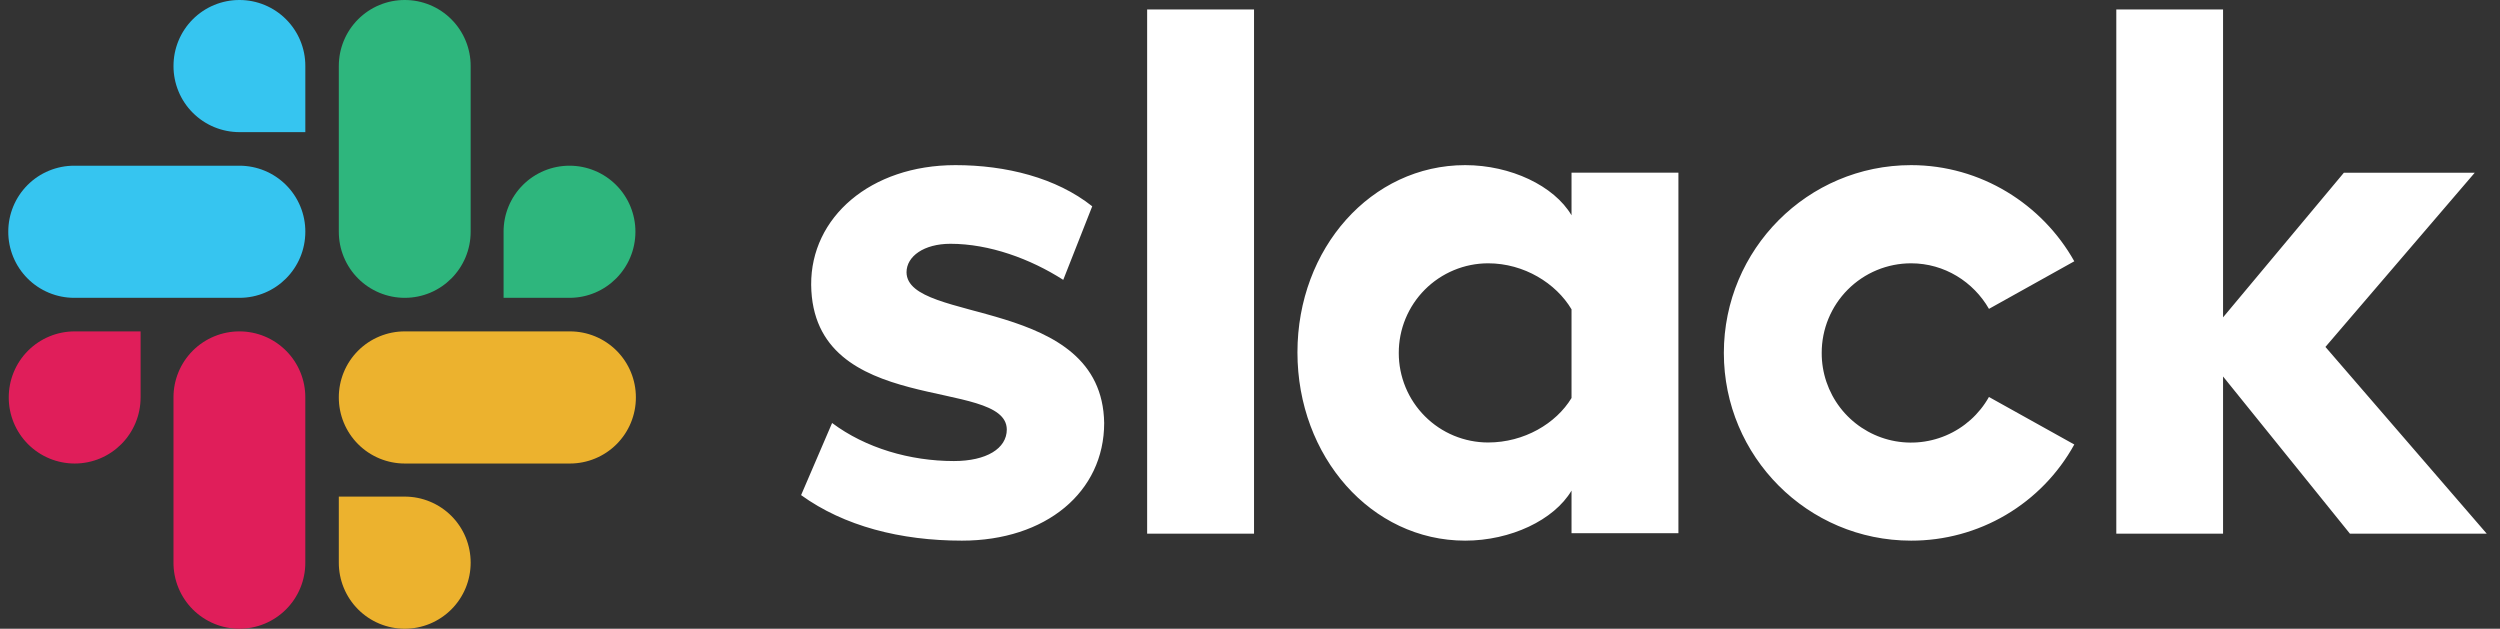
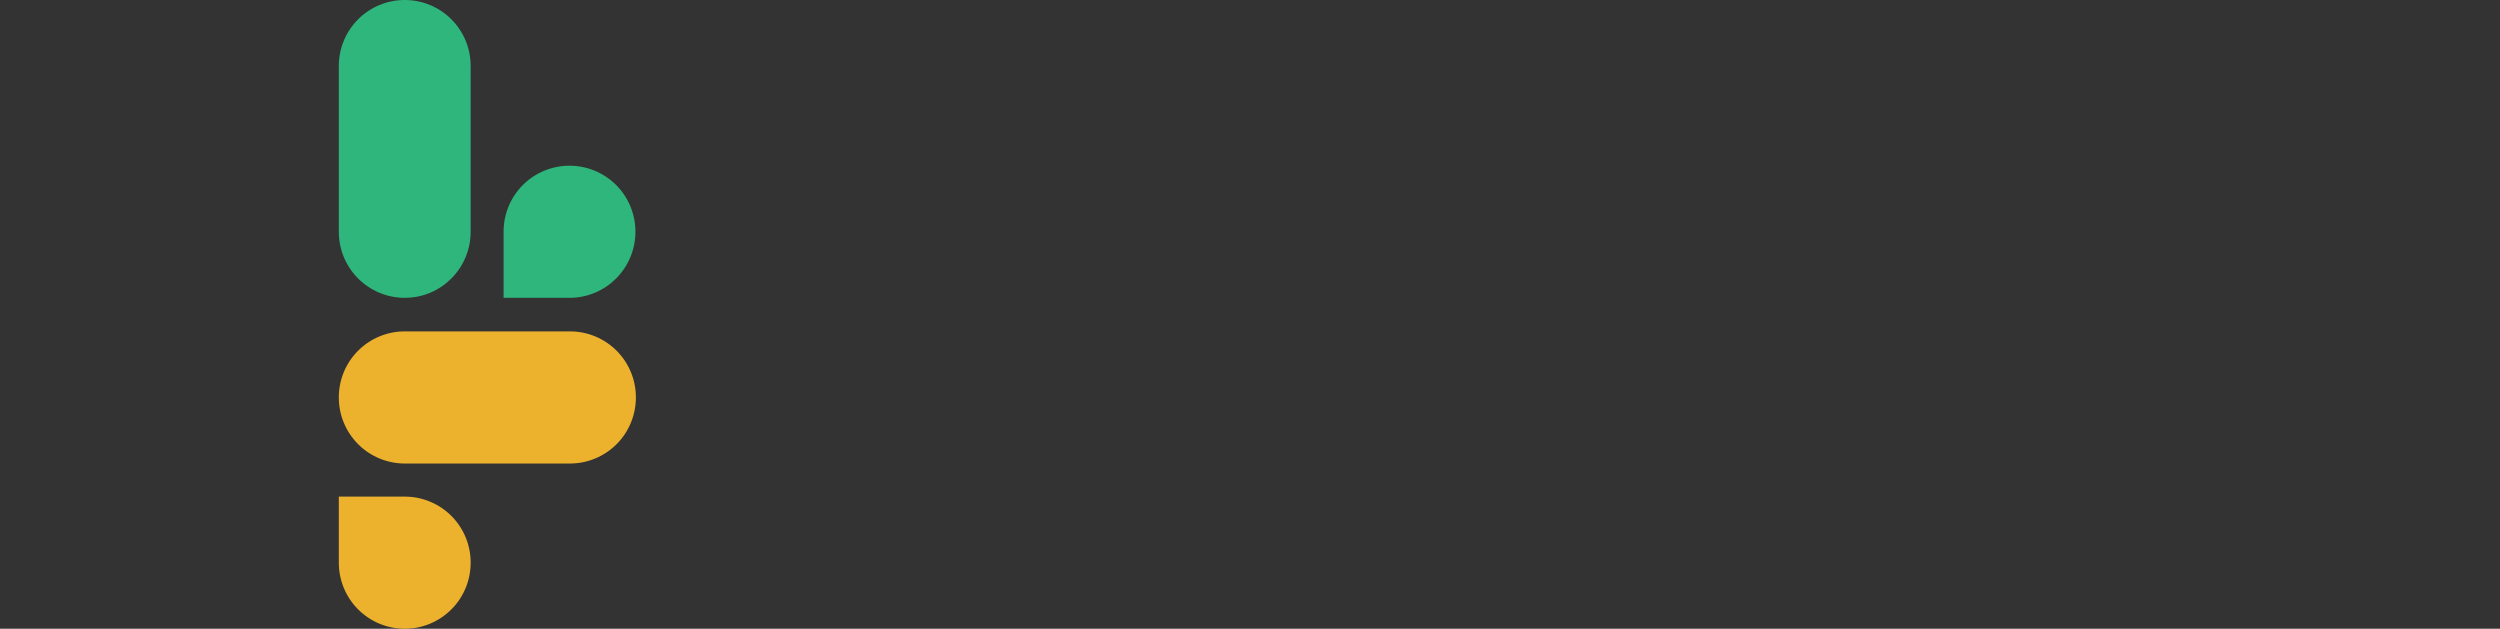
<svg xmlns="http://www.w3.org/2000/svg" width="167" height="42" viewBox="0 0 167 42" fill="none">
  <rect x="0" y="0" width="167" height="42" fill="#333333" stroke="none" />
-   <path d="M53.513 33.074L55.584 28.256C57.821 29.929 60.787 30.798 63.721 30.798C65.893 30.798 67.254 29.962 67.254 28.689C67.222 25.149 54.281 27.922 54.186 19.027C54.153 14.515 58.153 11.031 63.822 11.031C67.191 11.031 70.558 11.869 72.961 13.78L71.025 18.695C68.827 17.288 66.091 16.285 63.49 16.285C61.72 16.285 60.556 17.122 60.556 18.189C60.589 21.666 73.625 19.761 73.759 28.256C73.759 32.869 69.862 36.115 64.257 36.115C60.154 36.115 56.383 35.147 53.513 33.074ZM132.861 26.517C132.215 27.669 131.204 28.575 129.987 29.091C128.77 29.607 127.416 29.705 126.138 29.369C124.86 29.032 123.73 28.281 122.925 27.233C122.12 26.184 121.685 24.898 121.69 23.577C121.688 22.791 121.841 22.013 122.14 21.287C122.439 20.561 122.878 19.9 123.433 19.344C123.987 18.788 124.646 18.346 125.372 18.045C126.097 17.744 126.875 17.589 127.66 17.589C129.89 17.589 131.827 18.829 132.863 20.632L138.563 17.454C136.428 13.646 132.324 11.031 127.66 11.031C120.751 11.031 115.153 16.656 115.153 23.577C115.153 30.497 120.751 36.115 127.66 36.115C129.886 36.12 132.073 35.527 133.991 34.397C135.909 33.267 137.488 31.642 138.563 29.692L132.861 26.517ZM76.629 0.633H83.769V35.649H76.629V0.633ZM141.369 0.633V35.649H148.5V25.149L156.975 35.649H166.114L155.339 23.174L165.314 11.537H156.572L148.5 21.199V0.634H141.367L141.369 0.633ZM104.978 26.587C103.944 28.293 101.809 29.558 99.406 29.558C98.621 29.558 97.844 29.402 97.119 29.102C96.394 28.801 95.736 28.36 95.182 27.804C94.628 27.249 94.188 26.59 93.889 25.864C93.59 25.139 93.436 24.361 93.438 23.577C93.436 22.791 93.589 22.014 93.888 21.288C94.188 20.562 94.627 19.902 95.181 19.346C95.735 18.79 96.394 18.349 97.119 18.047C97.844 17.745 98.621 17.59 99.406 17.589C101.809 17.589 103.944 18.924 104.978 20.663V26.587ZM104.978 11.535V14.382C103.81 12.406 100.908 11.031 97.873 11.031C91.603 11.031 86.669 16.586 86.669 23.539C86.669 30.499 91.603 36.115 97.873 36.115C100.908 36.115 103.81 34.741 104.978 32.773V35.618H112.118V11.535H104.978Z" fill="white" />
-   <path d="M9.392 26.546C9.392 28.988 7.423 30.963 4.987 30.963C4.408 30.963 3.835 30.848 3.3 30.626C2.765 30.403 2.279 30.078 1.87 29.668C1.461 29.257 1.137 28.77 0.917 28.235C0.696 27.699 0.583 27.125 0.585 26.546C0.584 25.967 0.697 25.394 0.918 24.859C1.138 24.324 1.462 23.838 1.871 23.428C2.28 23.018 2.766 22.694 3.301 22.472C3.835 22.25 4.409 22.137 4.987 22.137H9.392V26.546ZM11.589 26.546C11.588 25.967 11.701 25.393 11.922 24.858C12.143 24.323 12.467 23.837 12.876 23.427C13.285 23.018 13.771 22.693 14.306 22.472C14.841 22.25 15.414 22.136 15.993 22.137C16.572 22.137 17.145 22.25 17.68 22.472C18.215 22.694 18.7 23.019 19.109 23.429C19.518 23.838 19.843 24.325 20.063 24.86C20.284 25.395 20.397 25.969 20.395 26.547V37.584C20.397 38.163 20.284 38.737 20.063 39.273C19.843 39.808 19.519 40.295 19.11 40.705C18.701 41.115 18.215 41.44 17.68 41.663C17.145 41.885 16.572 41.999 15.993 42C15.414 42 14.84 41.885 14.305 41.663C13.77 41.441 13.284 41.115 12.874 40.705C12.465 40.294 12.141 39.807 11.921 39.272C11.7 38.736 11.587 38.162 11.589 37.583V26.546Z" fill="#E01E5A" />
-   <path d="M15.994 8.826C15.415 8.826 14.841 8.711 14.306 8.489C13.771 8.267 13.285 7.941 12.876 7.531C12.466 7.121 12.142 6.634 11.922 6.098C11.701 5.562 11.588 4.988 11.59 4.409C11.589 3.83 11.702 3.256 11.923 2.721C12.144 2.186 12.468 1.7 12.877 1.29C13.286 0.881 13.772 0.556 14.307 0.334C14.842 0.113 15.415 -0.001 15.994 -0C16.573 -0.001 17.146 0.113 17.68 0.335C18.215 0.556 18.701 0.881 19.11 1.291C19.519 1.7 19.843 2.187 20.064 2.722C20.285 3.257 20.398 3.83 20.396 4.409V8.826H15.994ZM15.994 11.069C16.573 11.069 17.146 11.183 17.68 11.404C18.215 11.626 18.701 11.951 19.11 12.36C19.519 12.77 19.843 13.256 20.064 13.791C20.285 14.326 20.398 14.899 20.396 15.478C20.396 17.919 18.428 19.895 15.994 19.895H4.957C4.378 19.895 3.804 19.781 3.269 19.558C2.734 19.336 2.248 19.011 1.839 18.6C1.43 18.19 1.106 17.703 0.885 17.167C0.664 16.631 0.551 16.058 0.553 15.478C0.552 14.899 0.665 14.326 0.886 13.791C1.107 13.255 1.431 12.769 1.84 12.36C2.249 11.95 2.735 11.625 3.27 11.404C3.805 11.182 4.378 11.069 4.957 11.069H15.994Z" fill="#36C5F0" />
  <path d="M33.639 15.478C33.638 14.899 33.751 14.326 33.971 13.791C34.192 13.256 34.516 12.77 34.925 12.36C35.334 11.951 35.82 11.626 36.355 11.404C36.889 11.183 37.462 11.069 38.041 11.069C38.62 11.069 39.194 11.182 39.728 11.404C40.263 11.625 40.749 11.95 41.158 12.36C41.567 12.769 41.892 13.255 42.112 13.791C42.333 14.326 42.447 14.899 42.446 15.478C42.446 17.919 40.477 19.895 38.041 19.895H33.639V15.478ZM31.44 15.478C31.44 17.919 29.472 19.895 27.037 19.895C26.458 19.895 25.884 19.781 25.349 19.558C24.814 19.336 24.328 19.011 23.919 18.6C23.51 18.19 23.186 17.703 22.965 17.167C22.744 16.631 22.632 16.058 22.633 15.478V4.409C22.632 3.83 22.745 3.256 22.966 2.721C23.187 2.186 23.511 1.7 23.92 1.29C24.329 0.881 24.815 0.556 25.35 0.334C25.885 0.113 26.458 -0.001 27.037 -0C27.616 -0.001 28.189 0.113 28.724 0.335C29.259 0.556 29.744 0.881 30.153 1.291C30.562 1.7 30.886 2.187 31.107 2.722C31.328 3.257 31.441 3.83 31.44 4.409V15.478Z" fill="#2EB67D" />
  <path d="M27.037 33.173C27.616 33.173 28.189 33.287 28.724 33.509C29.259 33.731 29.745 34.056 30.154 34.465C30.563 34.875 30.887 35.361 31.108 35.897C31.328 36.432 31.441 37.005 31.44 37.584C31.441 38.163 31.328 38.737 31.108 39.273C30.887 39.808 30.563 40.295 30.154 40.705C29.745 41.115 29.259 41.44 28.725 41.663C28.19 41.885 27.616 41.999 27.037 42C26.458 42 25.884 41.885 25.349 41.663C24.814 41.441 24.328 41.115 23.919 40.705C23.51 40.294 23.186 39.807 22.965 39.272C22.744 38.736 22.632 38.162 22.633 37.583V33.173H27.037ZM27.037 30.963C26.458 30.963 25.884 30.848 25.349 30.626C24.814 30.404 24.328 30.078 23.919 29.668C23.51 29.258 23.186 28.771 22.965 28.235C22.744 27.699 22.632 27.125 22.633 26.546C22.632 25.967 22.745 25.393 22.966 24.858C23.187 24.323 23.511 23.837 23.92 23.427C24.329 23.018 24.815 22.693 25.35 22.472C25.885 22.25 26.458 22.136 27.037 22.137H38.074C38.653 22.137 39.226 22.25 39.761 22.472C40.296 22.694 40.782 23.019 41.191 23.429C41.599 23.838 41.923 24.325 42.144 24.86C42.365 25.395 42.478 25.969 42.477 26.547C42.478 27.127 42.365 27.7 42.144 28.236C41.924 28.771 41.6 29.258 41.191 29.668C40.782 30.078 40.296 30.404 39.761 30.626C39.227 30.848 38.653 30.963 38.074 30.963H27.037Z" fill="#ECB22E" />
</svg>